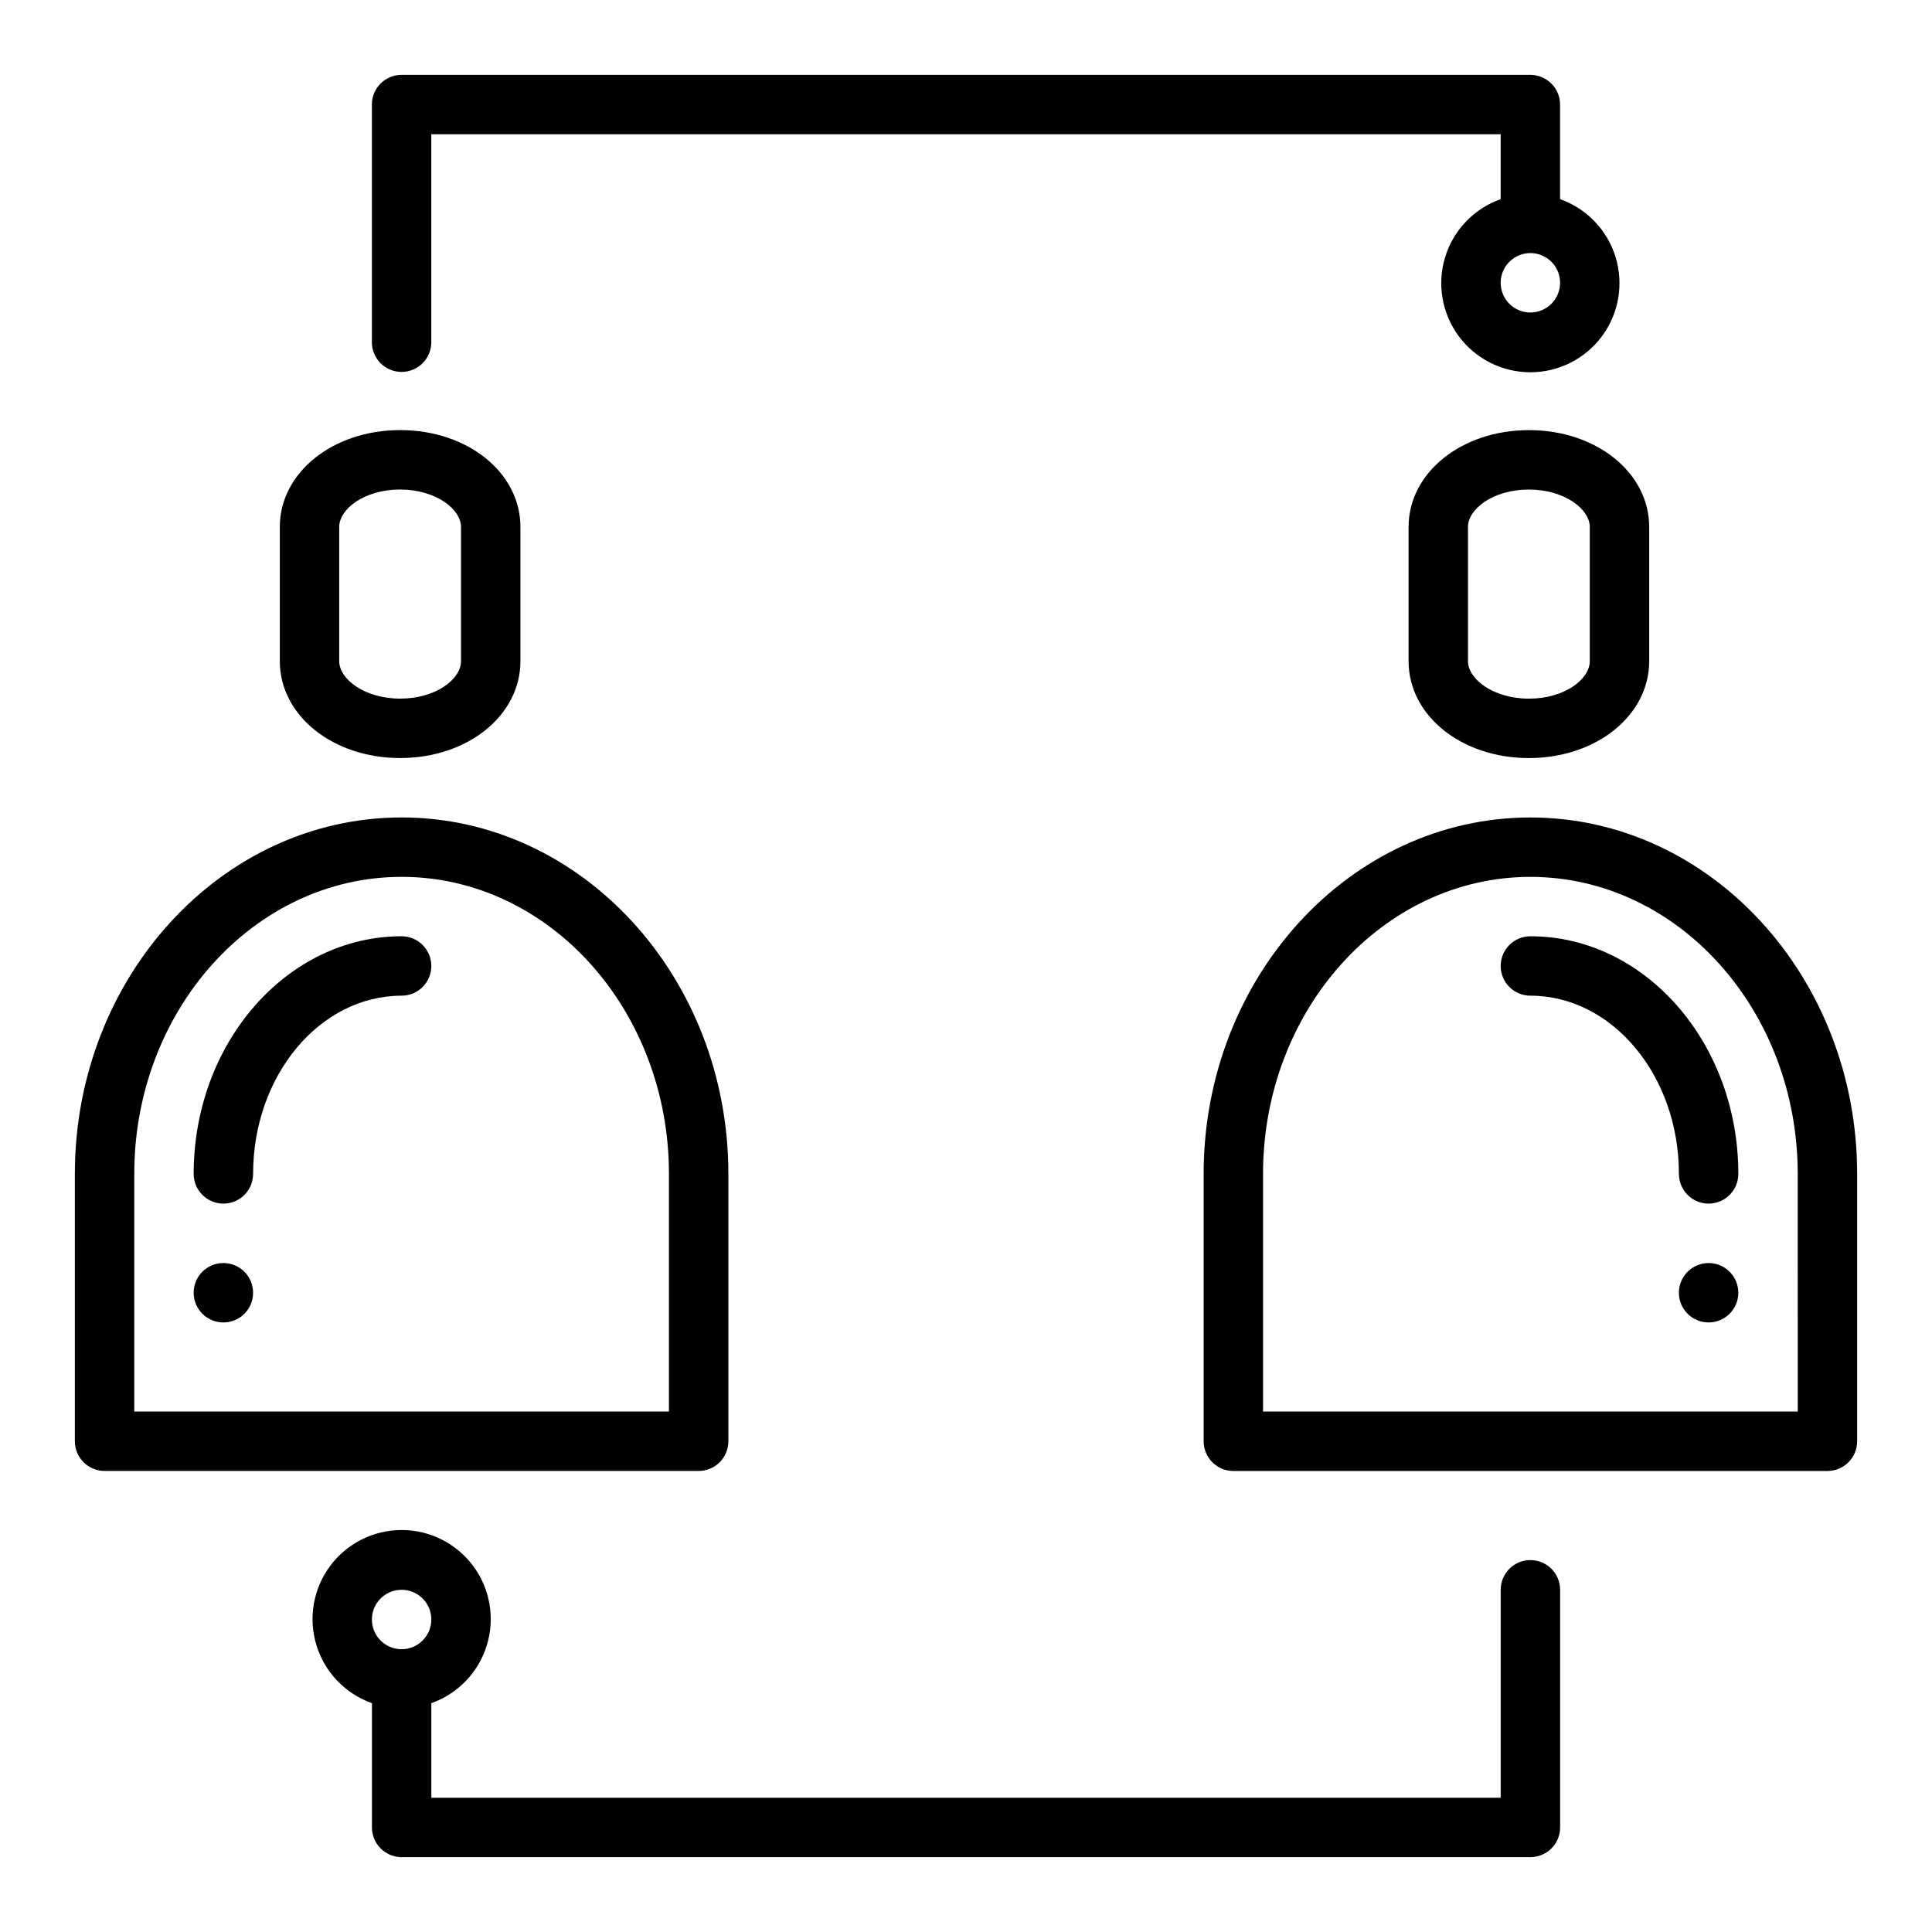
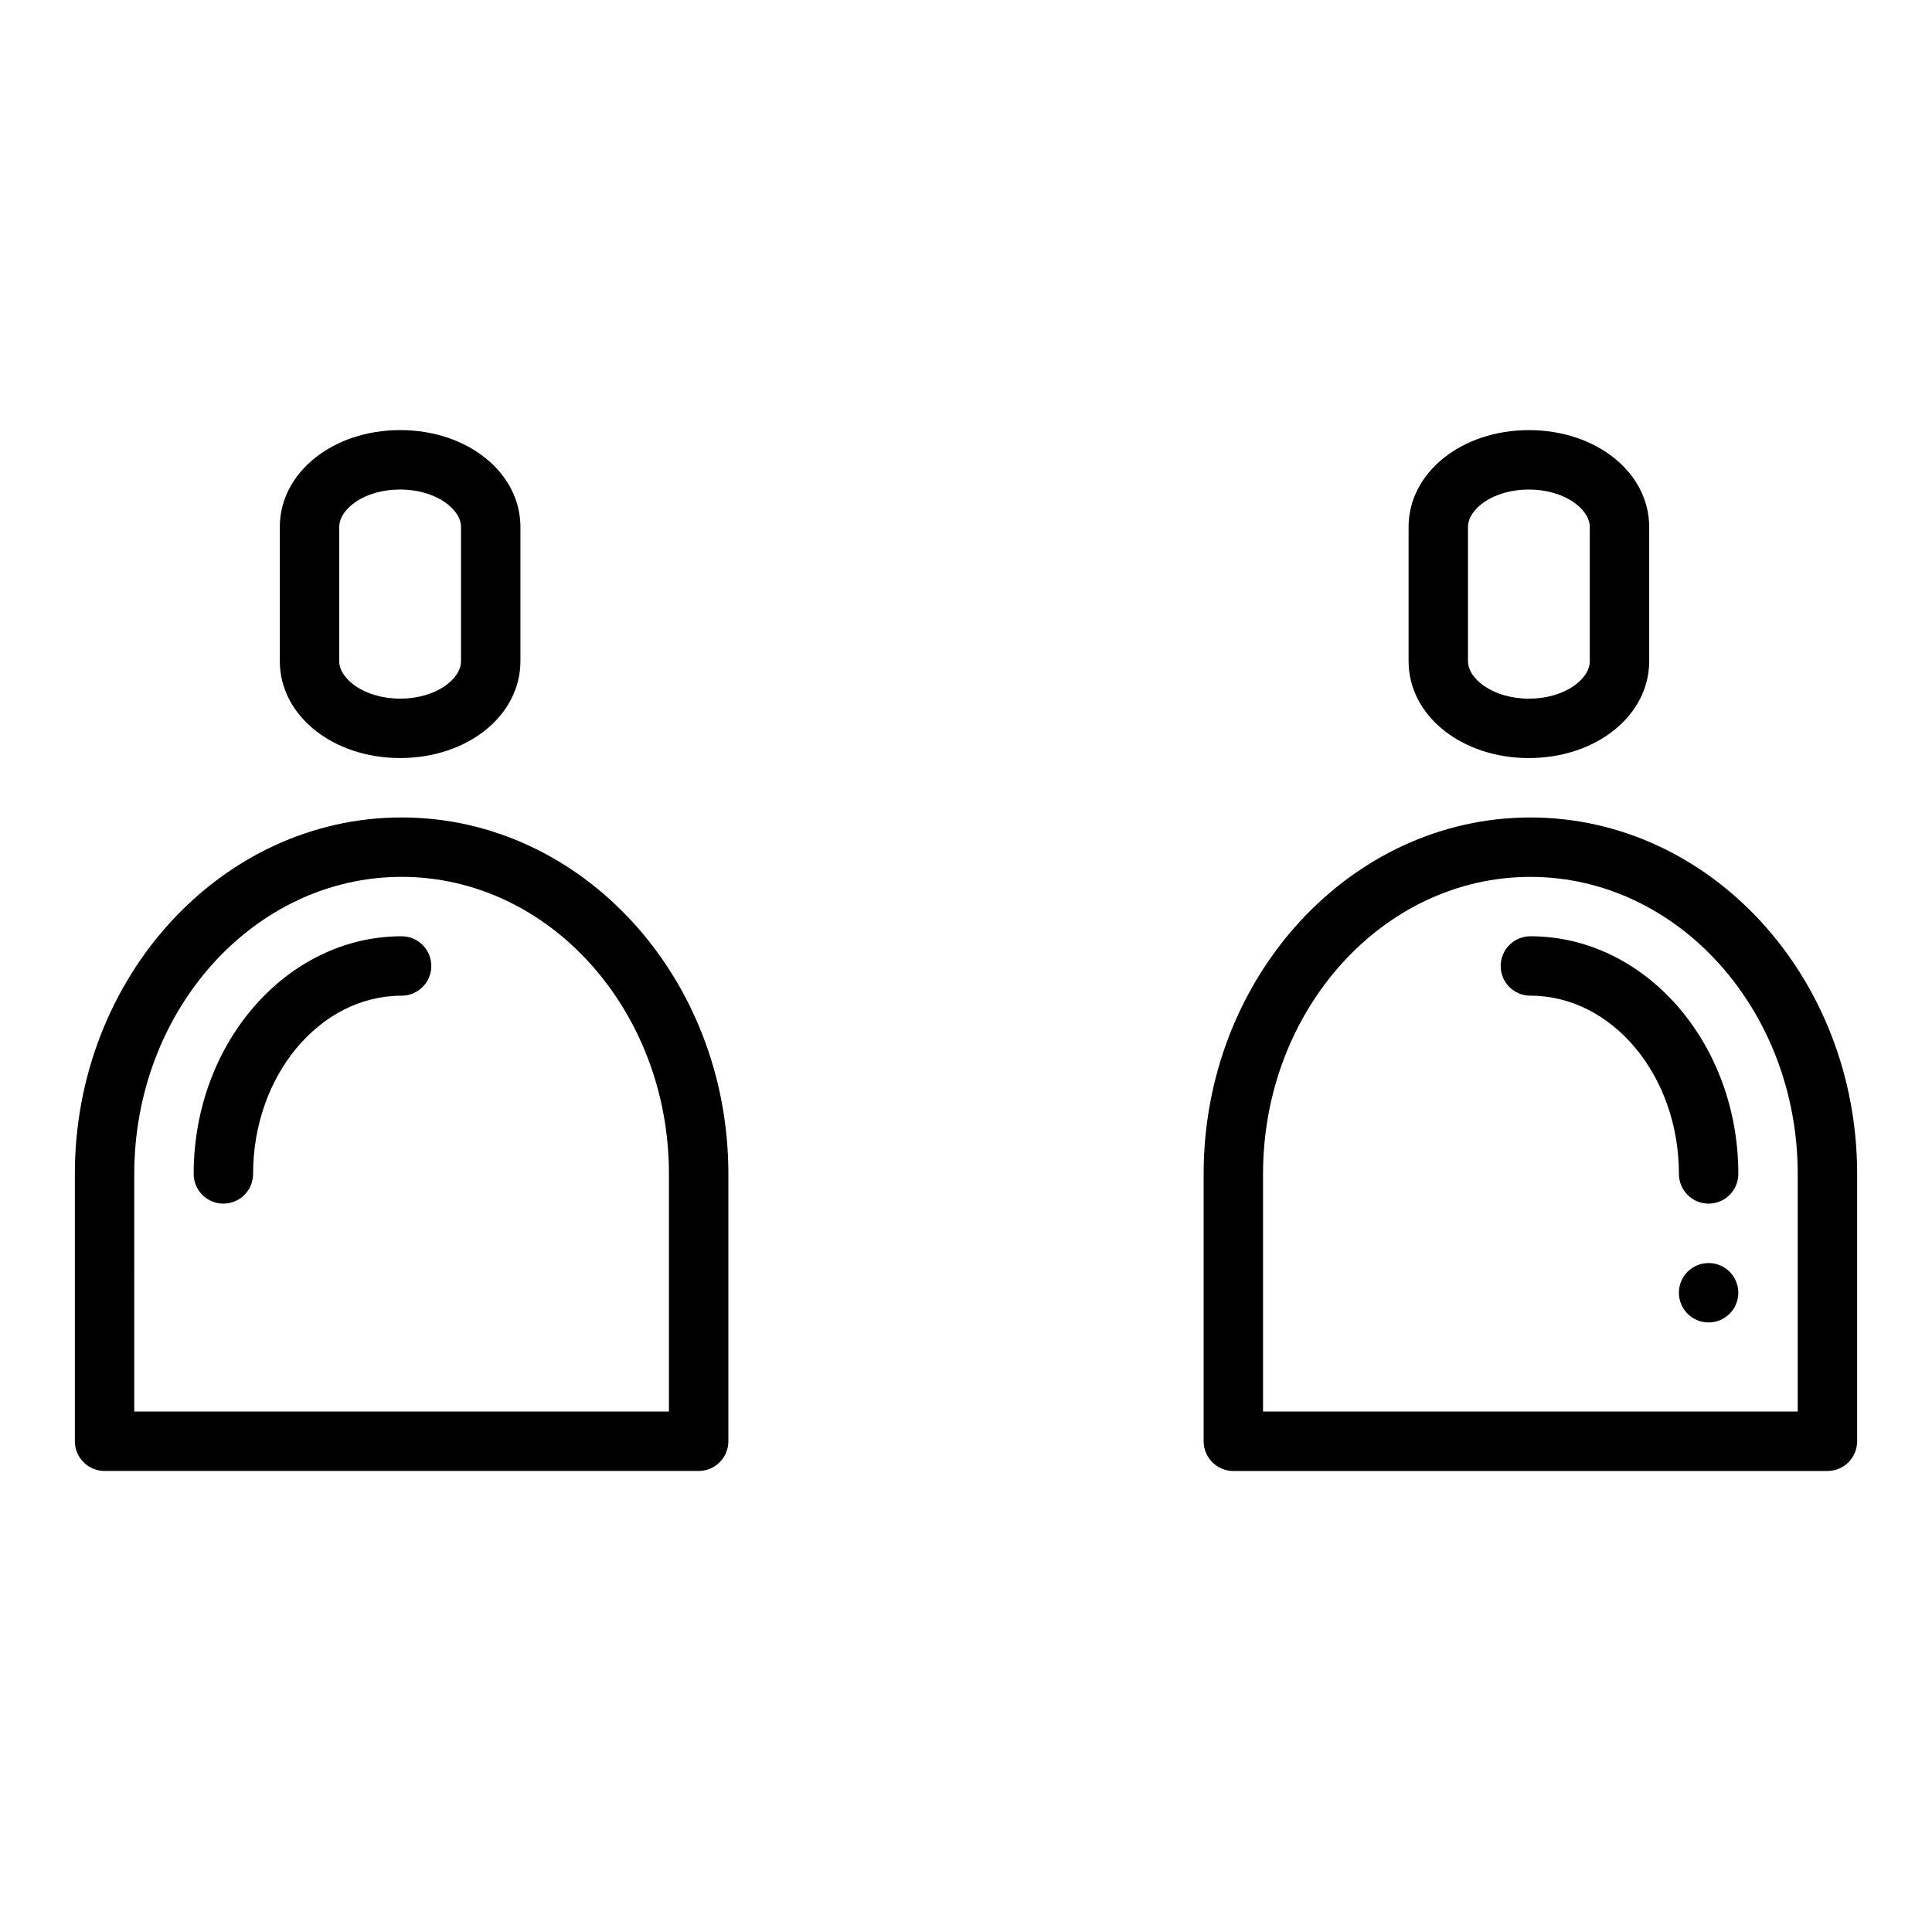
<svg xmlns="http://www.w3.org/2000/svg" fill="#000000" width="800px" height="800px" version="1.1" viewBox="144 144 512 512">
  <g>
    <path d="m517.29 283.65v35.582c0 14.391 14.004 25.664 31.867 25.664 17.859 0 31.895-11.273 31.895-25.664v-35.582c0-14.391-13.996-25.664-31.867-25.664-17.867 0.004-31.895 11.277-31.895 25.664zm48.02 0v35.582c0 4.723-6.621 9.918-16.121 9.918-9.504 0-16.156-5.227-16.156-9.918v-35.582c0-4.723 6.621-9.918 16.121-9.918 9.504 0 16.156 5.227 16.156 9.918z" />
    <path d="m549.57 360.64c-47.742 0-86.594 42.375-86.594 94.465v70.848h0.004c0 2.09 0.828 4.09 2.305 5.566s3.477 2.309 5.566 2.309h157.44c2.086 0 4.09-0.832 5.566-2.309 1.473-1.477 2.305-3.477 2.305-5.566v-70.848c0-52.09-38.848-94.465-86.594-94.465zm70.848 157.44h-141.7v-62.977c0-43.406 31.781-78.719 70.848-78.719 39.07 0 70.848 35.312 70.848 78.719z" />
    <path d="m604.67 486.59c0 4.348-3.523 7.871-7.871 7.871-4.348 0-7.875-3.523-7.875-7.871s3.527-7.871 7.875-7.871c4.348 0 7.871 3.523 7.871 7.871" />
    <path d="m250.05 344.89c17.871 0 31.867-11.273 31.867-25.664v-35.582c0-14.391-13.996-25.664-31.867-25.664-17.867 0.004-31.895 11.277-31.895 25.664v35.582c0 14.391 14.035 25.664 31.895 25.664zm-16.152-61.246c0-4.723 6.621-9.918 16.121-9.918 9.504 0 16.156 5.227 16.156 9.918v35.582c0 4.723-6.621 9.918-16.121 9.918-9.504 0-16.156-5.227-16.156-9.918z" />
    <path d="m171.71 533.82h157.44c2.09 0 4.094-0.832 5.566-2.309 1.477-1.477 2.309-3.477 2.309-5.566v-70.848c0-52.09-38.848-94.465-86.594-94.465-47.742 0-86.594 42.375-86.594 94.465v70.848c0 2.09 0.832 4.09 2.309 5.566 1.477 1.477 3.477 2.309 5.566 2.309zm7.871-78.723c0-43.406 31.781-78.719 70.848-78.719 39.07 0 70.848 35.312 70.848 78.719v62.977h-141.7z" />
-     <path d="m211.07 486.59c0 4.348-3.523 7.871-7.871 7.871-4.348 0-7.875-3.523-7.875-7.871s3.527-7.871 7.875-7.871c4.348 0 7.871 3.523 7.871 7.871" />
-     <path d="m250.43 242.56c2.09 0 4.09-0.828 5.566-2.305 1.477-1.477 2.305-3.481 2.305-5.566v-55.105h283.39v17.191c-7.059 2.496-12.52 8.195-14.711 15.355s-0.855 14.934 3.598 20.957c4.453 6.019 11.496 9.57 18.984 9.57 7.488 0 14.535-3.551 18.988-9.57 4.453-6.023 5.785-13.797 3.594-20.957-2.191-7.16-7.648-12.859-14.711-15.355v-25.062c0-2.09-0.828-4.09-2.305-5.566-1.477-1.477-3.477-2.309-5.566-2.309h-299.14c-4.348 0-7.871 3.527-7.871 7.875v62.977c0 2.086 0.828 4.09 2.305 5.566 1.477 1.477 3.481 2.305 5.566 2.305zm299.14-15.742v-0.004c-3.184 0-6.055-1.918-7.273-4.859s-0.543-6.324 1.707-8.578c2.254-2.25 5.637-2.926 8.578-1.707s4.859 4.09 4.859 7.273c0 2.09-0.828 4.09-2.305 5.566-1.477 1.477-3.477 2.305-5.566 2.305z" />
-     <path d="m549.57 557.44c-4.348 0-7.871 3.527-7.871 7.875v55.105l-283.39-0.004v-25.062c7.062-2.496 12.52-8.195 14.711-15.355 2.191-7.16 0.859-14.934-3.594-20.957-4.453-6.019-11.5-9.57-18.988-9.57-7.488 0-14.531 3.551-18.984 9.57-4.453 6.023-5.789 13.797-3.598 20.957s7.648 12.859 14.711 15.355v32.938c0 2.086 0.828 4.09 2.305 5.566 1.477 1.473 3.481 2.305 5.566 2.305h299.14c2.09 0 4.09-0.832 5.566-2.305 1.477-1.477 2.305-3.481 2.305-5.566v-62.977c0-2.09-0.828-4.09-2.305-5.566-1.477-1.477-3.477-2.309-5.566-2.309zm-299.14 7.875c3.184 0 6.055 1.918 7.273 4.859s0.543 6.324-1.707 8.578c-2.25 2.25-5.637 2.926-8.578 1.707-2.941-1.219-4.859-4.09-4.859-7.273 0-4.348 3.523-7.871 7.871-7.871z" />
    <path d="m549.57 392.12c-4.348 0-7.871 3.527-7.871 7.875s3.523 7.871 7.871 7.871c21.703 0 39.359 21.184 39.359 47.23 0 4.348 3.527 7.875 7.875 7.875 4.348 0 7.871-3.527 7.871-7.875 0-34.723-24.727-62.977-55.105-62.977z" />
    <path d="m250.43 392.12c-30.379 0-55.105 28.254-55.105 62.977 0 4.348 3.527 7.875 7.875 7.875 4.348 0 7.871-3.527 7.871-7.875 0-26.047 17.656-47.23 39.359-47.23 4.348 0 7.871-3.523 7.871-7.871s-3.523-7.875-7.871-7.875z" />
  </g>
</svg>